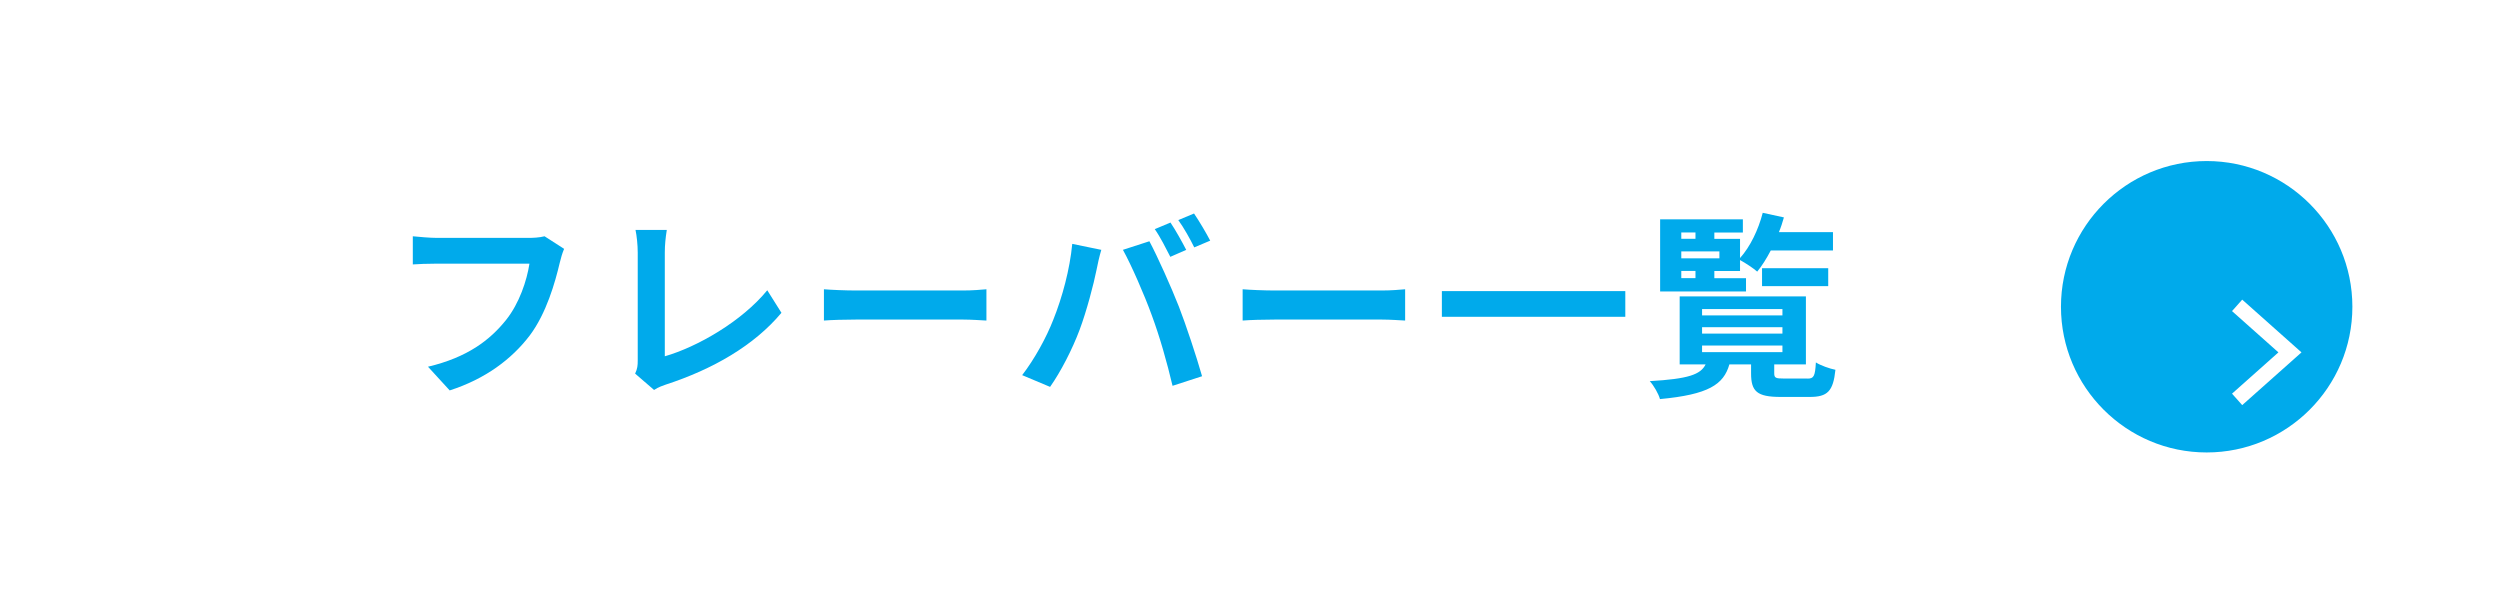
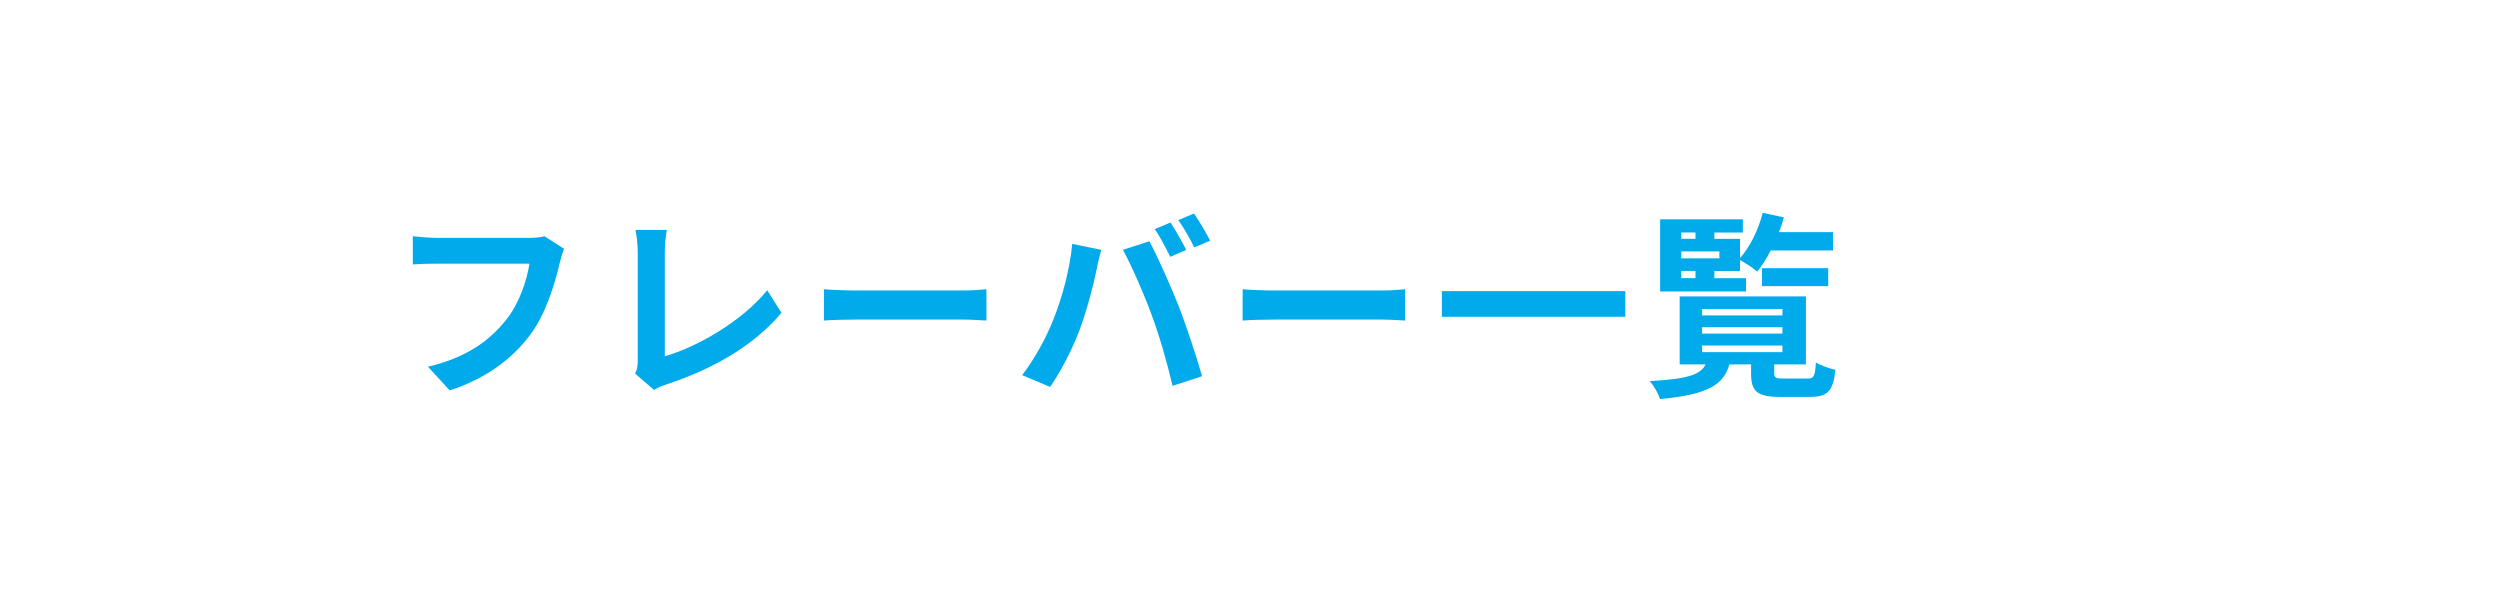
<svg xmlns="http://www.w3.org/2000/svg" id="_レイヤー_2" data-name="レイヤー 2" viewBox="0 0 326 80">
  <defs>
    <style>
      .cls-1 {
        fill: none;
        filter: url(#drop-shadow-1);
        stroke: #fff;
        stroke-miterlimit: 10;
        stroke-width: 2px;
      }

      .cls-2 {
        fill: #fff;
      }

      .cls-3 {
        fill: #00aaeb;
      }
    </style>
    <filter id="drop-shadow-1" x="285.1" y="33.12" width="9.07" height="13.75" filterUnits="userSpaceOnUse">
      <feOffset dx="5.95" dy="5.95" />
      <feGaussianBlur result="blur" stdDeviation="4.76" />
      <feFlood flood-color="#000" flood-opacity=".3" />
      <feComposite in2="blur" operator="in" />
      <feComposite in="SourceGraphic" />
    </filter>
  </defs>
  <g id="design">
    <g>
      <g>
        <rect class="cls-2" x="0" y="0" width="326" height="80" rx="40" ry="40" />
-         <path class="cls-3" d="M287.75,21c-10.48,0-19,8.52-19,19s8.52,19,19,19,19-8.52,19-19-8.52-19-19-19Z" />
        <polyline class="cls-1" points="285.77 46.13 292.66 40 285.77 33.87" />
      </g>
      <g>
        <path class="cls-3" d="M72.99,34.27c-.6,2.55-1.74,6.58-3.9,9.46-2.37,3.12-5.82,5.69-10.45,7.18l-2.83-3.09c5.15-1.22,8.09-3.48,10.19-6.11,1.72-2.16,2.7-5.12,3.04-7.33h-12.12c-1.17,0-2.42.05-3.09.1v-3.67c.78.08,2.26.21,3.12.21h12.01c.52,0,1.35-.03,2.05-.21l2.55,1.64c-.23.52-.44,1.27-.57,1.82Z" />
        <path class="cls-3" d="M83.16,47.03v-14.09c0-.99-.13-2.21-.29-2.96h4.08c-.16,1.01-.26,1.95-.26,2.96v13.52c4.24-1.22,10.04-4.55,13.36-8.61l1.85,2.94c-3.56,4.26-8.94,7.36-15.08,9.36-.36.13-.94.31-1.53.7l-2.47-2.13c.31-.65.34-1.09.34-1.69Z" />
        <path class="cls-3" d="M111.63,37.88h13.96c1.22,0,2.37-.1,3.04-.16v4.08c-.62-.03-1.95-.13-3.04-.13h-13.96c-1.48,0-3.22.05-4.19.13v-4.08c.94.08,2.83.16,4.19.16Z" />
        <path class="cls-3" d="M139.81,31.8l3.8.78c-.23.75-.52,2.03-.62,2.6-.36,1.82-1.3,5.41-2.21,7.83-.94,2.52-2.47,5.49-3.85,7.44l-3.64-1.53c1.64-2.13,3.17-4.94,4.06-7.23,1.17-2.91,2.16-6.58,2.47-9.88ZM146.42,32.58l3.46-1.12c1.07,2,2.86,6.01,3.85,8.53.91,2.34,2.29,6.5,3.02,9.07l-3.85,1.25c-.73-3.09-1.66-6.37-2.7-9.18-.99-2.73-2.68-6.58-3.77-8.55ZM154.69,32.58l-2.08.91c-.55-1.07-1.33-2.63-2.03-3.61l2.05-.86c.65.96,1.56,2.6,2.05,3.56ZM157.81,31.38l-2.08.88c-.52-1.07-1.38-2.6-2.08-3.56l2.05-.86c.68.99,1.64,2.63,2.11,3.54Z" />
        <path class="cls-3" d="M166.23,37.88h13.96c1.22,0,2.37-.1,3.04-.16v4.08c-.62-.03-1.95-.13-3.04-.13h-13.96c-1.48,0-3.22.05-4.19.13v-4.08c.94.08,2.83.16,4.19.16Z" />
        <path class="cls-3" d="M211.94,37.96v3.35h-23.92v-3.35h23.92Z" />
        <path class="cls-3" d="M235.7,49.37c.81,0,.99-.29,1.09-2.11.6.39,1.79.81,2.55.96-.29,2.81-1.04,3.54-3.35,3.54h-3.8c-3.09,0-3.85-.73-3.85-3.07v-1.17h-2.83c-.75,2.63-2.73,3.93-9.05,4.52-.18-.68-.81-1.77-1.33-2.34,5.04-.29,6.63-.86,7.28-2.18h-3.38v-8.87h16.46v8.87h-4.13v1.14c0,.62.18.7,1.25.7h3.09ZM227.69,38.01h-11.21v-9.41h10.79v1.72h-3.72v.83h3.35v2.5c1.33-1.48,2.39-3.69,2.96-5.9l2.76.6c-.18.65-.39,1.3-.65,1.92h7.05v2.39h-8.11c-.55,1.04-1.14,2-1.77,2.76-.49-.44-1.56-1.14-2.24-1.51v1.43h-3.35v.94h4.13v1.74ZM219.24,30.31v.83h1.85v-.83h-1.85ZM224.21,32.78h-4.97v.91h4.97v-.91ZM219.24,36.27h1.85v-.94h-1.85v.94ZM221.95,41.13h10.48v-.83h-10.48v.83ZM221.95,43.5h10.48v-.83h-10.48v.83ZM221.95,45.92h10.48v-.86h-10.48v.86ZM229.77,37.31v-2.34h8.63v2.34h-8.63Z" />
      </g>
    </g>
  </g>
</svg>